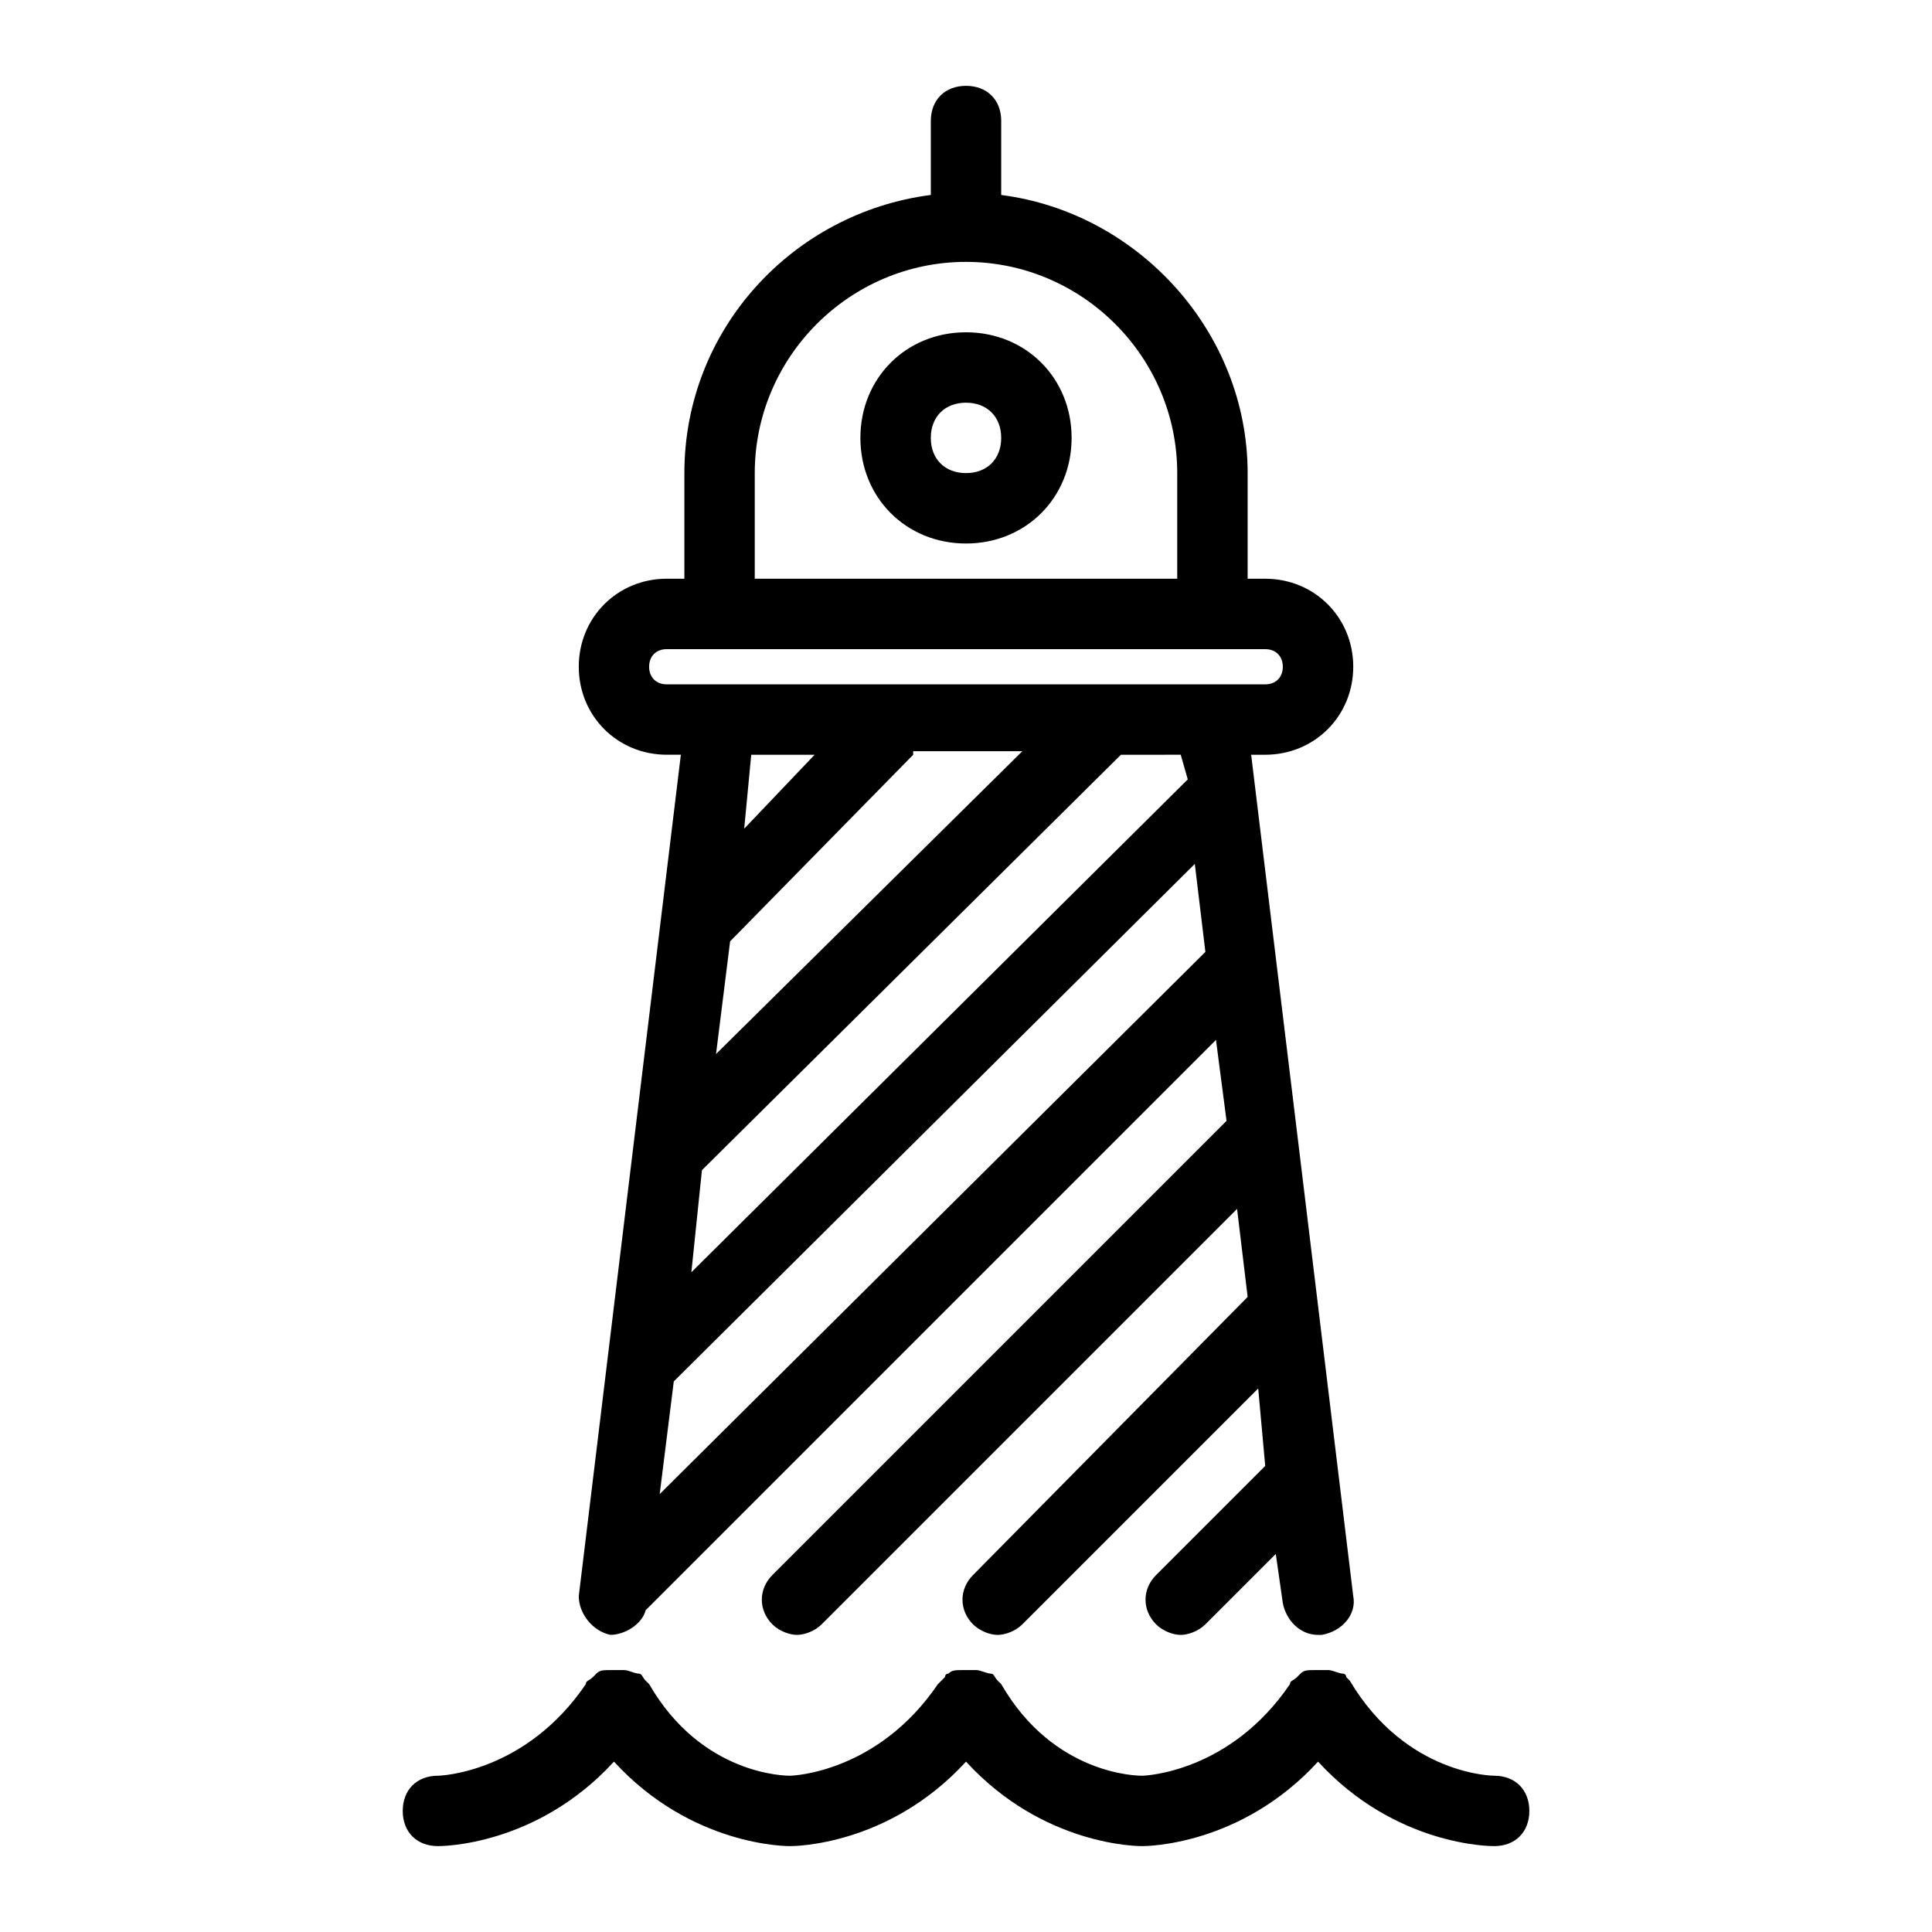
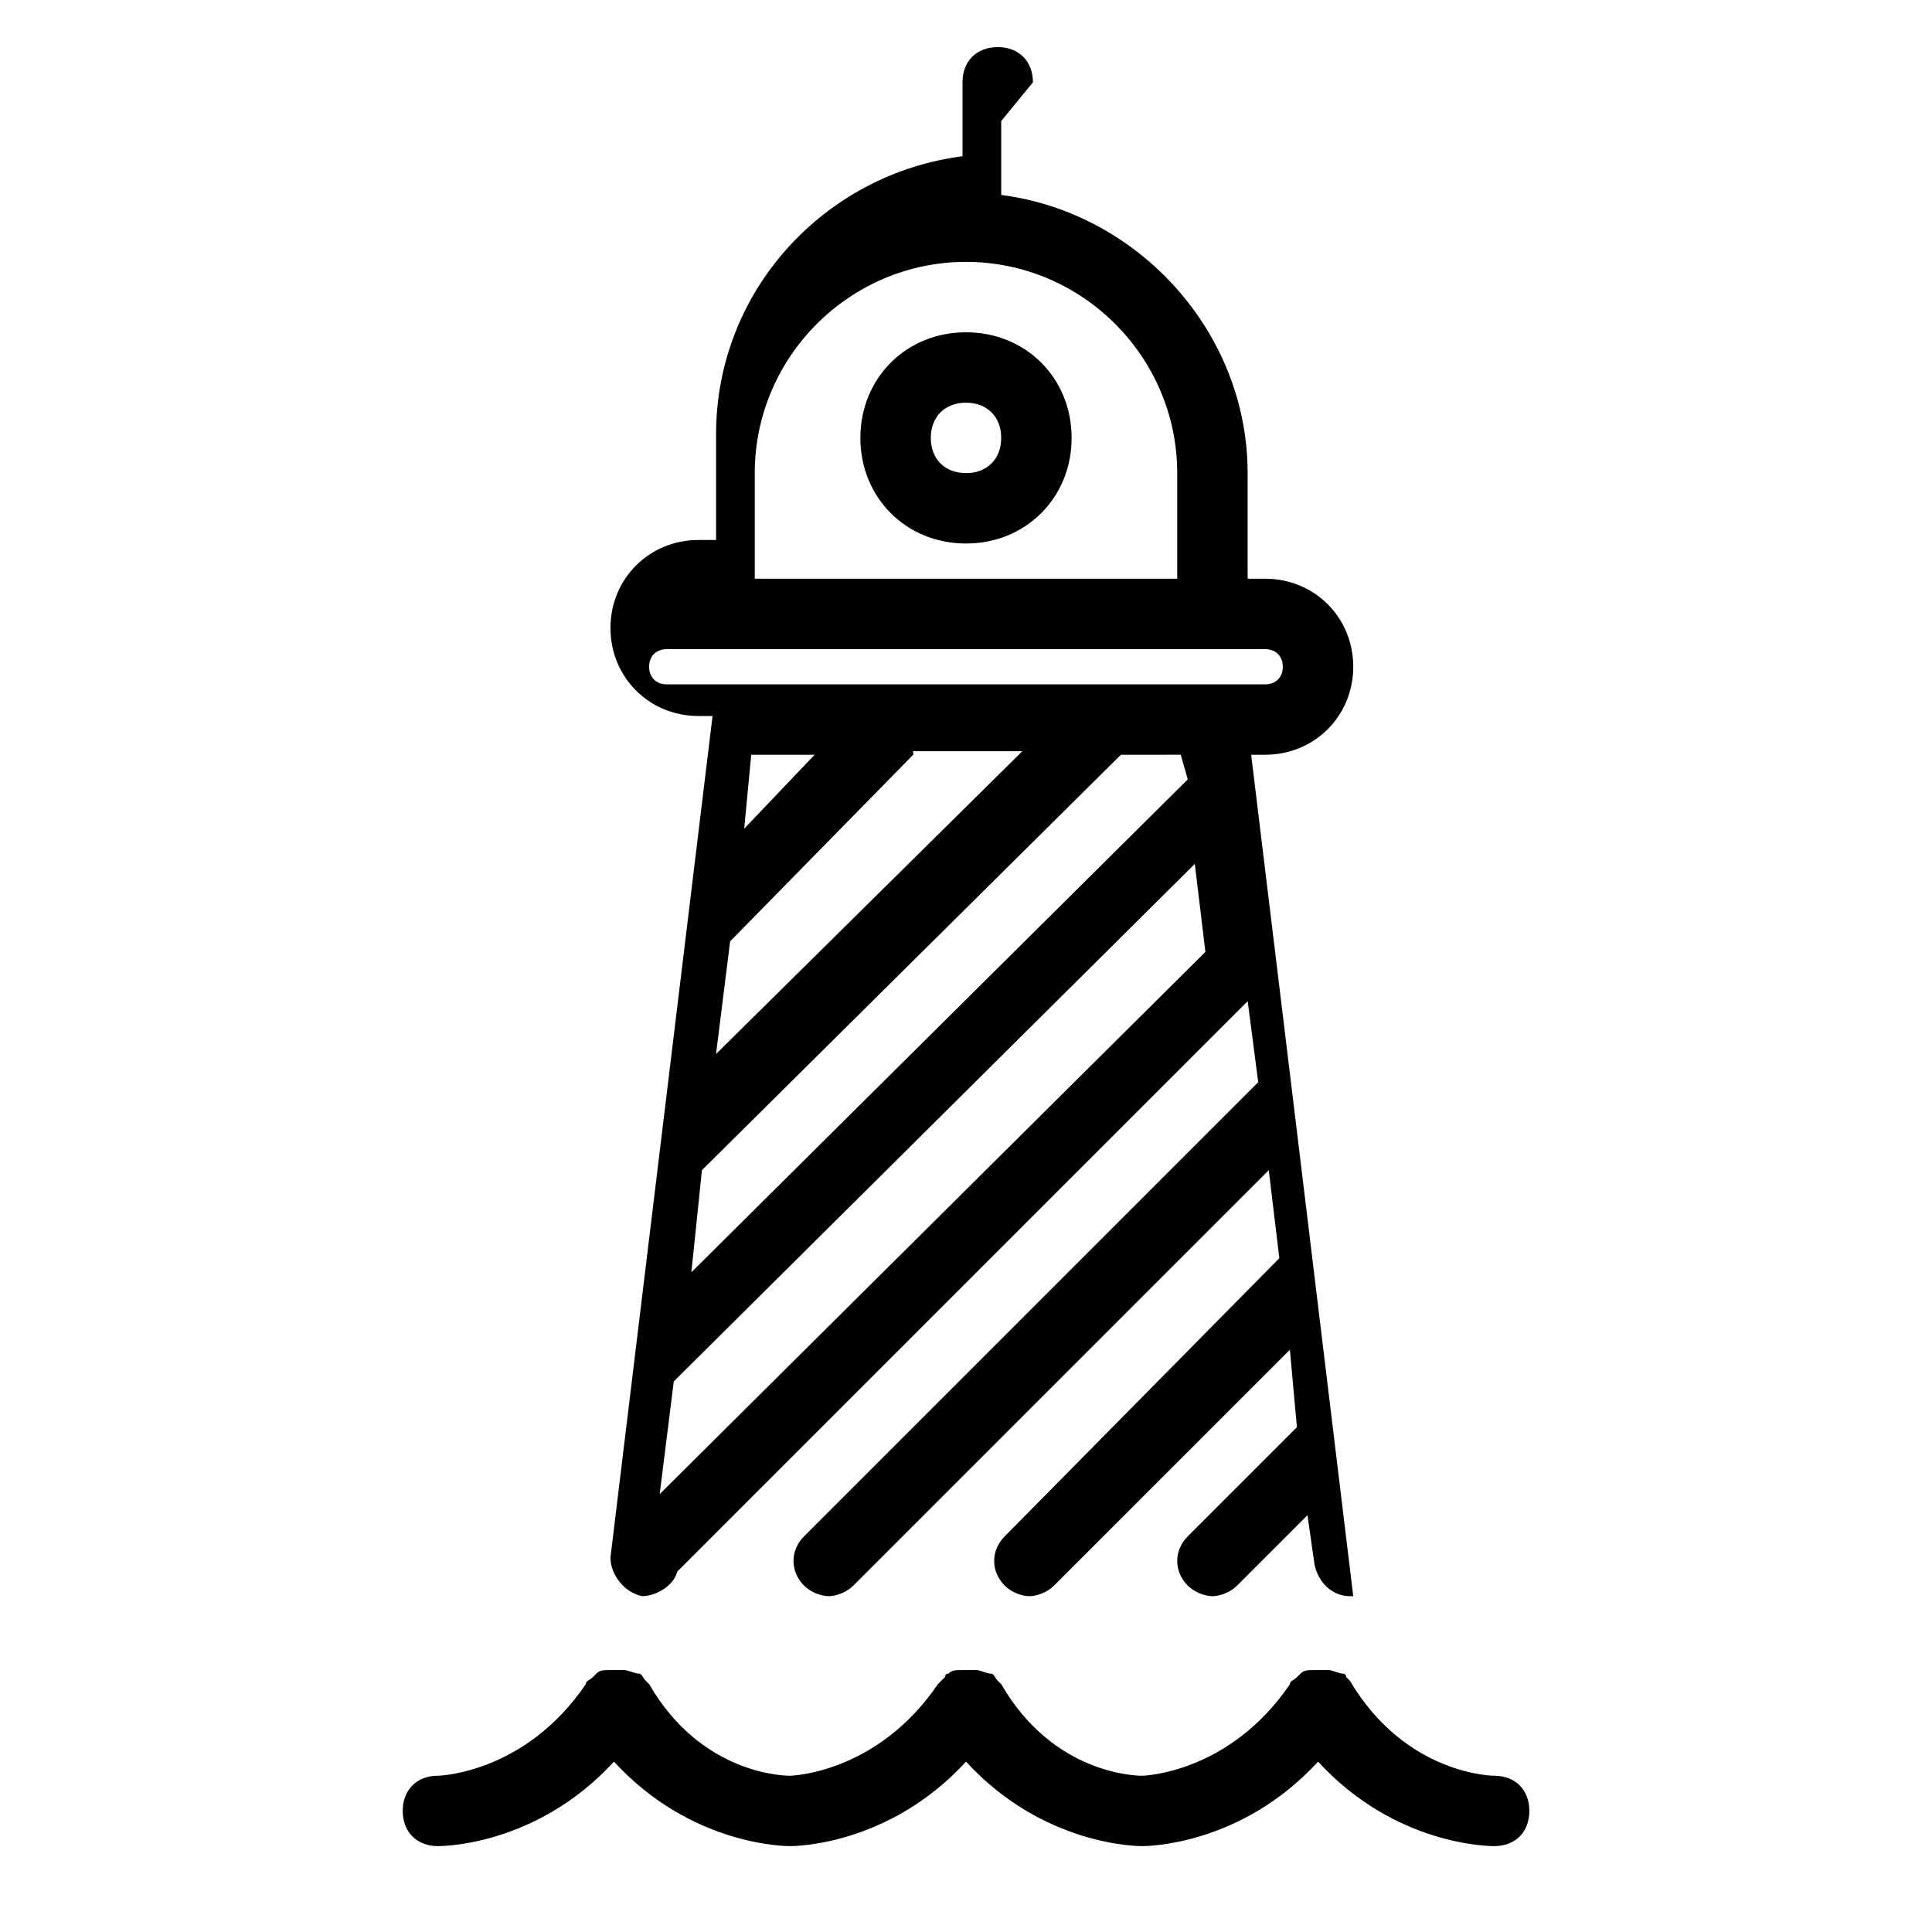
<svg xmlns="http://www.w3.org/2000/svg" fill="#000000" width="800px" height="800px" version="1.1" viewBox="144 144 512 512">
-   <path d="m539.95 633.24c-0.934 0-26.125 0-46.648-22.391-20.527 22.391-45.715 22.391-46.648 22.391-0.934 0-26.125 0-46.648-22.391-20.527 22.391-45.719 22.391-46.652 22.391s-26.125 0-46.648-22.391c-20.523 22.391-45.715 22.391-46.648 22.391-5.598 0-9.328-3.731-9.328-9.328 0-5.598 3.731-9.328 9.328-9.328 0.934 0 23.324-0.934 39.184-24.258 0-0.934 0.934-0.934 1.867-1.867l0.934-0.934c0.934-0.934 1.867-0.934 3.731-0.934h1.867 1.867c0.934 0 2.801 0.934 3.731 0.934 0.934 0 0.934 0.934 1.867 1.867l0.934 0.934c13.992 24.258 36.387 24.258 37.316 24.258 0.934 0 23.324-0.934 39.184-24.258 0.934-0.934 0.934-0.934 1.867-1.867 0 0 0-0.934 0.934-0.934 0.934-0.934 1.867-0.934 3.731-0.934h1.867 1.867c0.934 0 2.801 0.934 3.731 0.934 0.934 0 0.934 0.934 1.867 1.867l0.934 0.934c13.996 24.258 36.387 24.258 37.32 24.258 0.934 0 23.324-0.934 39.184-24.258 0-0.934 0.934-0.934 1.867-1.867 0 0 0.934-0.934 0.934-0.934 0.934-0.934 1.867-0.934 3.731-0.934h1.867 1.867c0.934 0 2.801 0.934 3.731 0.934 0.934 0 0.934 0.934 0.934 0.934l0.934 0.934c14.926 25.191 38.25 25.191 38.25 25.191 5.598 0 9.328 3.731 9.328 9.328 0.004 5.598-3.731 9.328-9.328 9.328zm-139.95-401.18c15.859 0 27.988 12.129 27.988 27.988s-12.129 27.988-27.988 27.988-27.988-12.129-27.988-27.988c-0.004-15.859 12.125-27.988 27.988-27.988zm0 18.66c-5.598 0-9.328 3.731-9.328 9.328 0 5.598 3.731 9.328 9.328 9.328s9.328-3.731 9.328-9.328c0-5.598-3.731-9.328-9.328-9.328zm9.328-74.641v19.594c36.387 4.664 65.309 36.387 65.309 73.707v27.988h4.664c13.062 0 23.324 10.262 23.324 23.324s-10.262 23.324-23.324 23.324h-3.731l12.129 99.828 14.926 123.16c0.934 4.664-2.801 9.328-8.398 10.262h-0.934c-4.664 0-8.398-3.731-9.328-8.398l-1.867-13.062-18.66 18.66c-1.867 1.867-4.664 2.801-6.531 2.801s-4.664-0.934-6.531-2.801c-3.731-3.731-3.731-9.328 0-13.062l28.922-28.922-1.859-20.523-62.508 62.508c-1.867 1.867-4.664 2.801-6.531 2.801-1.867 0-4.664-0.934-6.531-2.801-3.731-3.731-3.731-9.328 0-13.062l72.773-73.707-2.801-23.324-110.09 110.09c-1.867 1.867-4.664 2.801-6.531 2.801-1.867 0-4.664-0.934-6.531-2.801-3.731-3.731-3.731-9.328 0-13.062l120.36-120.36-2.801-21.457-151.14 151.14c-0.934 3.731-5.598 6.531-9.328 6.531-4.664-0.934-8.398-5.598-8.398-10.262l27.055-222.98h-3.731c-13.062 0-23.324-10.262-23.324-23.324s10.262-23.324 23.324-23.324h4.664v-27.988c0-38.254 28.922-69.039 65.309-73.707v-19.594c0-5.598 3.731-9.328 9.328-9.328 5.602 0 9.332 3.731 9.332 9.328zm-23.324 167.94-48.516 49.449-3.731 29.855 81.168-80.238h-28.922zm55.047 0-111.03 110.09-2.801 27.055 131.55-130.62-1.863-6.531zm-81.172 0h-16.793l-1.867 19.594zm103.56 52.246-2.801-23.324-138.08 137.15-3.731 29.855zm15.859-80.234h-158.61c-2.801 0-4.664 1.867-4.664 4.664 0 2.801 1.867 4.664 4.664 4.664h158.61c2.801 0 4.664-1.867 4.664-4.664-0.004-2.801-1.867-4.664-4.668-4.664zm-79.301-102.63c-30.789 0-55.98 25.191-55.98 55.98v27.988h111.96v-27.988c0-30.789-25.191-55.98-55.977-55.98z" />
+   <path d="m539.95 633.24c-0.934 0-26.125 0-46.648-22.391-20.527 22.391-45.715 22.391-46.648 22.391-0.934 0-26.125 0-46.648-22.391-20.527 22.391-45.719 22.391-46.652 22.391s-26.125 0-46.648-22.391c-20.523 22.391-45.715 22.391-46.648 22.391-5.598 0-9.328-3.731-9.328-9.328 0-5.598 3.731-9.328 9.328-9.328 0.934 0 23.324-0.934 39.184-24.258 0-0.934 0.934-0.934 1.867-1.867l0.934-0.934c0.934-0.934 1.867-0.934 3.731-0.934h1.867 1.867c0.934 0 2.801 0.934 3.731 0.934 0.934 0 0.934 0.934 1.867 1.867l0.934 0.934c13.992 24.258 36.387 24.258 37.316 24.258 0.934 0 23.324-0.934 39.184-24.258 0.934-0.934 0.934-0.934 1.867-1.867 0 0 0-0.934 0.934-0.934 0.934-0.934 1.867-0.934 3.731-0.934h1.867 1.867c0.934 0 2.801 0.934 3.731 0.934 0.934 0 0.934 0.934 1.867 1.867l0.934 0.934c13.996 24.258 36.387 24.258 37.32 24.258 0.934 0 23.324-0.934 39.184-24.258 0-0.934 0.934-0.934 1.867-1.867 0 0 0.934-0.934 0.934-0.934 0.934-0.934 1.867-0.934 3.731-0.934h1.867 1.867c0.934 0 2.801 0.934 3.731 0.934 0.934 0 0.934 0.934 0.934 0.934l0.934 0.934c14.926 25.191 38.25 25.191 38.25 25.191 5.598 0 9.328 3.731 9.328 9.328 0.004 5.598-3.731 9.328-9.328 9.328zm-139.95-401.18c15.859 0 27.988 12.129 27.988 27.988s-12.129 27.988-27.988 27.988-27.988-12.129-27.988-27.988c-0.004-15.859 12.125-27.988 27.988-27.988zm0 18.66c-5.598 0-9.328 3.731-9.328 9.328 0 5.598 3.731 9.328 9.328 9.328s9.328-3.731 9.328-9.328c0-5.598-3.731-9.328-9.328-9.328zm9.328-74.641v19.594c36.387 4.664 65.309 36.387 65.309 73.707v27.988h4.664c13.062 0 23.324 10.262 23.324 23.324s-10.262 23.324-23.324 23.324h-3.731l12.129 99.828 14.926 123.16h-0.934c-4.664 0-8.398-3.731-9.328-8.398l-1.867-13.062-18.66 18.66c-1.867 1.867-4.664 2.801-6.531 2.801s-4.664-0.934-6.531-2.801c-3.731-3.731-3.731-9.328 0-13.062l28.922-28.922-1.859-20.523-62.508 62.508c-1.867 1.867-4.664 2.801-6.531 2.801-1.867 0-4.664-0.934-6.531-2.801-3.731-3.731-3.731-9.328 0-13.062l72.773-73.707-2.801-23.324-110.09 110.09c-1.867 1.867-4.664 2.801-6.531 2.801-1.867 0-4.664-0.934-6.531-2.801-3.731-3.731-3.731-9.328 0-13.062l120.36-120.36-2.801-21.457-151.14 151.14c-0.934 3.731-5.598 6.531-9.328 6.531-4.664-0.934-8.398-5.598-8.398-10.262l27.055-222.98h-3.731c-13.062 0-23.324-10.262-23.324-23.324s10.262-23.324 23.324-23.324h4.664v-27.988c0-38.254 28.922-69.039 65.309-73.707v-19.594c0-5.598 3.731-9.328 9.328-9.328 5.602 0 9.332 3.731 9.332 9.328zm-23.324 167.94-48.516 49.449-3.731 29.855 81.168-80.238h-28.922zm55.047 0-111.03 110.09-2.801 27.055 131.55-130.62-1.863-6.531zm-81.172 0h-16.793l-1.867 19.594zm103.56 52.246-2.801-23.324-138.08 137.15-3.731 29.855zm15.859-80.234h-158.61c-2.801 0-4.664 1.867-4.664 4.664 0 2.801 1.867 4.664 4.664 4.664h158.61c2.801 0 4.664-1.867 4.664-4.664-0.004-2.801-1.867-4.664-4.668-4.664zm-79.301-102.63c-30.789 0-55.98 25.191-55.98 55.98v27.988h111.96v-27.988c0-30.789-25.191-55.98-55.977-55.98z" />
</svg>